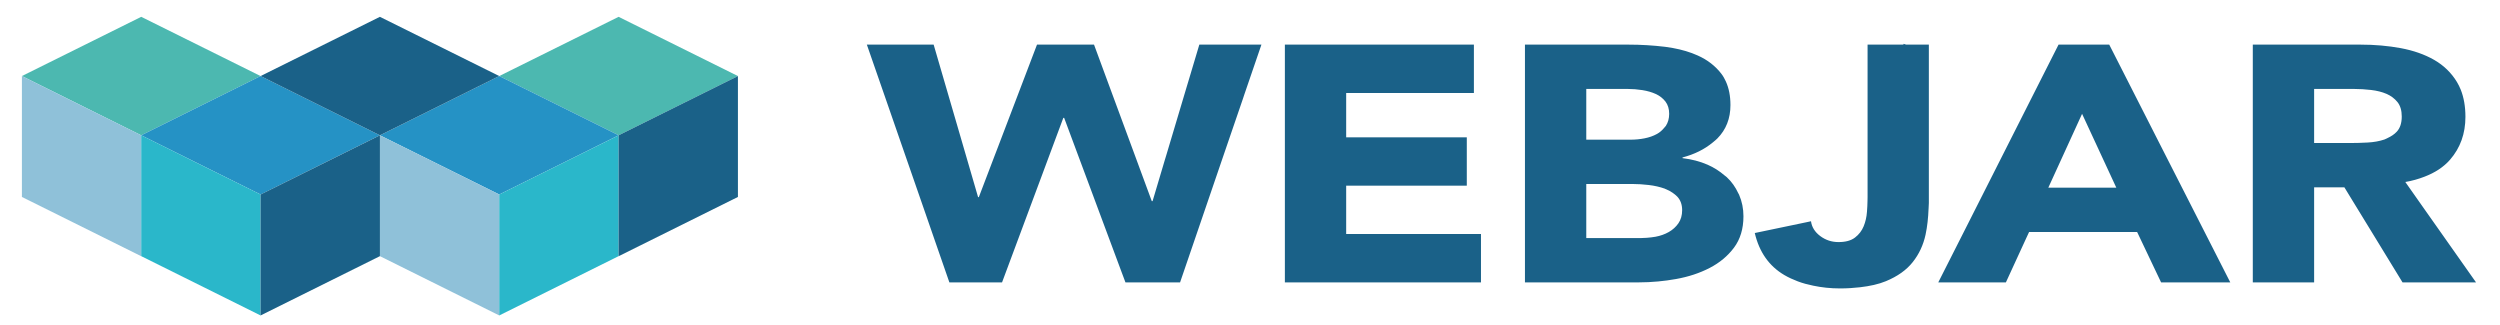
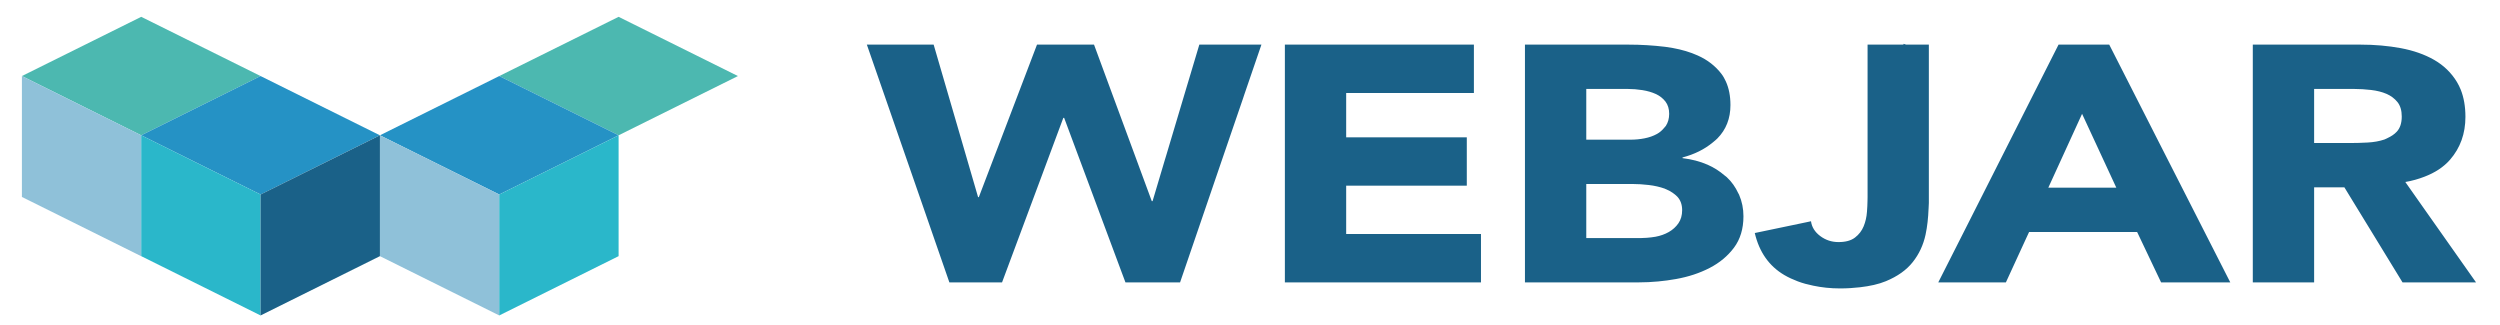
<svg xmlns="http://www.w3.org/2000/svg" width="100" height="13" viewBox="0 0 100 13" fill="none">
  <path d="M10.423 3.042L5.649 5.412L0.876 3.042L5.649 0.673L10.423 3.042Z" fill="#4CB8B0" />
  <path d="M29.517 3.042L24.744 5.412L19.97 3.042L24.744 0.673L29.517 3.042Z" fill="#4CB8B0" />
  <path d="M15.196 5.412L10.423 7.78L5.649 5.412L10.423 3.042L15.196 5.412Z" fill="#2592C5" />
  <path d="M24.744 5.412L19.97 7.78L15.197 5.412L19.97 3.042L24.744 5.412Z" fill="#2592C5" />
-   <path d="M19.97 3.042L15.196 5.412L10.423 3.042L15.196 0.673L19.97 3.042Z" fill="#1A6188" />
  <path d="M5.649 10.249L0.876 7.878V3.042L5.649 5.412V10.249Z" fill="#8FC1D9" />
  <path d="M10.423 12.618L5.649 10.246V5.412L10.423 7.78V12.618Z" fill="#2AB7CA" />
  <path d="M19.97 12.618L15.196 10.246V5.412L19.97 7.78V12.618Z" fill="#8FC1D9" />
  <path d="M10.423 12.618L15.197 10.246V5.412L10.423 7.78V12.618Z" fill="#1A6188" />
  <path d="M19.97 12.618L24.744 10.246V5.412L19.97 7.78V12.618Z" fill="#2AB7CA" />
-   <path d="M24.744 10.249L29.517 7.878V3.042L24.744 5.412V10.249Z" fill="#1A6188" />
  <path fill-rule="evenodd" clip-rule="evenodd" d="M76.246 1.785L76.142 1.753L76.138 1.785H74.703V7.884C74.703 7.932 74.702 7.984 74.7 8.036C74.697 8.173 74.692 8.314 74.679 8.468C74.664 8.679 74.62 8.873 74.546 9.053C74.473 9.231 74.358 9.381 74.2 9.502C74.043 9.623 73.823 9.683 73.54 9.683C73.267 9.683 73.024 9.603 72.809 9.442C72.594 9.281 72.471 9.083 72.44 8.85L72.231 8.895L70.191 9.321C70.37 10.083 70.763 10.642 71.37 11C71.538 11.099 71.72 11.181 71.908 11.253C72.103 11.327 72.312 11.383 72.529 11.427C72.862 11.497 73.217 11.537 73.603 11.537C73.89 11.537 74.152 11.519 74.397 11.491C74.795 11.445 75.146 11.368 75.435 11.248C75.901 11.055 76.26 10.801 76.511 10.482C76.763 10.165 76.932 9.8 77.022 9.388C77.094 9.054 77.128 8.709 77.142 8.358C77.142 8.355 77.143 8.352 77.143 8.349C77.144 8.321 77.145 8.293 77.147 8.266L77.147 8.265C77.149 8.237 77.151 8.209 77.151 8.181C77.151 8.169 77.152 8.157 77.153 8.146C77.153 8.135 77.154 8.123 77.154 8.112V1.785H76.246ZM58.956 3.719V1.785H51.395V11.295H59.239V9.361H53.847V7.427H58.672V5.493H53.847V3.719H58.956ZM37.346 1.785L37.598 2.65L38.443 5.548L38.548 5.909L39.123 7.884H39.154L39.804 6.179L39.878 5.988L41.032 2.961L41.48 1.785H43.761L44.304 3.258L45.433 6.315L45.547 6.625L46.071 8.045H46.103L46.598 6.383L46.653 6.203L47.447 3.543L47.62 2.967L47.973 1.785H50.457L49.782 3.755L49.711 3.968L49.289 5.198L48.838 6.515L48.209 8.354L47.703 9.834L47.203 11.295H45.018L44.864 10.884L43.935 8.39L43.8 8.027L43.56 7.382L43.111 6.178L42.566 4.714H42.533L42.012 6.113L41.667 7.041L41.205 8.28L41.155 8.415L40.082 11.295H37.975L37.428 9.72L36.988 8.45L36.055 5.763L35.51 4.191L34.889 2.404L34.674 1.785H37.346ZM96.031 1.926C95.522 1.832 94.986 1.785 94.419 1.785H90.112V11.295H92.565V7.494H93.776L94.137 8.085L94.71 9.021L94.832 9.22L96.101 11.295H99.041L98.535 10.577L97.698 9.389L96.845 8.179L96.212 7.279C96.493 7.233 96.745 7.158 96.979 7.068C97.395 6.909 97.742 6.687 98.004 6.386C98.412 5.915 98.617 5.345 98.617 4.673C98.617 4.262 98.554 3.901 98.431 3.59C98.387 3.482 98.337 3.379 98.279 3.283C98.054 2.911 97.75 2.616 97.367 2.396C96.984 2.177 96.539 2.021 96.031 1.926ZM84.369 1.785L84.417 1.878L85.721 4.44L85.894 4.78L86.346 5.669L87.026 7.004L87.948 8.815L89.211 11.295H86.444L86.39 11.183L85.509 9.33L85.485 9.281H81.163L81.041 9.544L80.236 11.295H77.531L78.77 8.848L79.051 8.292L80.104 6.209L81.514 3.421L81.865 2.727L82.342 1.785H84.369ZM66.601 1.872C66.115 1.814 65.629 1.785 65.147 1.785H60.998V11.295H65.556C65.812 11.295 66.068 11.282 66.327 11.258C66.564 11.236 66.803 11.204 67.041 11.161C67.54 11.072 67.987 10.924 68.385 10.718C68.784 10.512 69.109 10.242 69.361 9.905C69.611 9.569 69.738 9.151 69.738 8.65C69.738 8.345 69.68 8.059 69.564 7.79C69.56 7.779 69.554 7.769 69.548 7.76C69.543 7.751 69.537 7.741 69.532 7.731C69.42 7.488 69.268 7.27 69.069 7.085C69.054 7.07 69.037 7.057 69.019 7.045C69.006 7.036 68.993 7.026 68.981 7.016C68.785 6.847 68.561 6.701 68.3 6.587C68.001 6.457 67.669 6.37 67.301 6.326V6.298C67.782 6.172 68.18 5.97 68.505 5.703C68.52 5.69 68.535 5.678 68.551 5.665L68.551 5.665C68.6 5.624 68.649 5.584 68.693 5.54C69.043 5.186 69.218 4.74 69.218 4.203C69.218 3.837 69.155 3.524 69.035 3.26C68.984 3.15 68.928 3.046 68.857 2.954C68.616 2.64 68.302 2.396 67.914 2.222C67.609 2.084 67.272 1.985 66.906 1.919C66.807 1.901 66.705 1.885 66.601 1.872ZM65.315 7.36H63.451V9.522H65.65C65.724 9.522 65.798 9.518 65.873 9.512C65.989 9.503 66.106 9.49 66.224 9.469C66.418 9.433 66.594 9.37 66.751 9.281C66.909 9.191 67.037 9.075 67.137 8.931C67.235 8.788 67.286 8.614 67.286 8.408C67.286 8.183 67.22 8.002 67.089 7.863C67.033 7.805 66.968 7.755 66.901 7.708C66.816 7.65 66.724 7.6 66.62 7.561C66.615 7.559 66.612 7.557 66.608 7.555C66.603 7.552 66.599 7.549 66.594 7.547C66.395 7.476 66.18 7.427 65.949 7.4C65.723 7.373 65.512 7.361 65.315 7.36ZM82.934 5.317L83.283 4.553L83.548 5.124L84.653 7.508H81.932L82.934 5.317ZM94.168 3.558H92.565V5.721H94.011C94.231 5.721 94.464 5.714 94.71 5.701C94.957 5.687 95.179 5.647 95.378 5.58C95.406 5.571 95.431 5.558 95.456 5.545L95.456 5.545C95.47 5.537 95.485 5.53 95.5 5.523C95.642 5.458 95.771 5.376 95.874 5.264C96.005 5.121 96.07 4.92 96.07 4.66C96.07 4.418 96.013 4.226 95.898 4.082C95.781 3.939 95.635 3.829 95.457 3.753C95.279 3.677 95.075 3.626 94.844 3.599C94.613 3.572 94.388 3.558 94.168 3.558ZM63.451 3.558H65.116C65.305 3.558 65.498 3.574 65.698 3.605C65.896 3.637 66.075 3.688 66.232 3.76C66.389 3.832 66.517 3.932 66.618 4.062C66.717 4.192 66.767 4.356 66.767 4.553C66.767 4.74 66.721 4.902 66.634 5.036C66.622 5.053 66.608 5.068 66.594 5.082C66.586 5.091 66.578 5.101 66.57 5.11C66.49 5.208 66.396 5.294 66.279 5.358C66.133 5.439 65.967 5.497 65.784 5.533C65.601 5.569 65.415 5.587 65.226 5.587H63.451V3.558Z" fill="#1A6188" />
</svg>